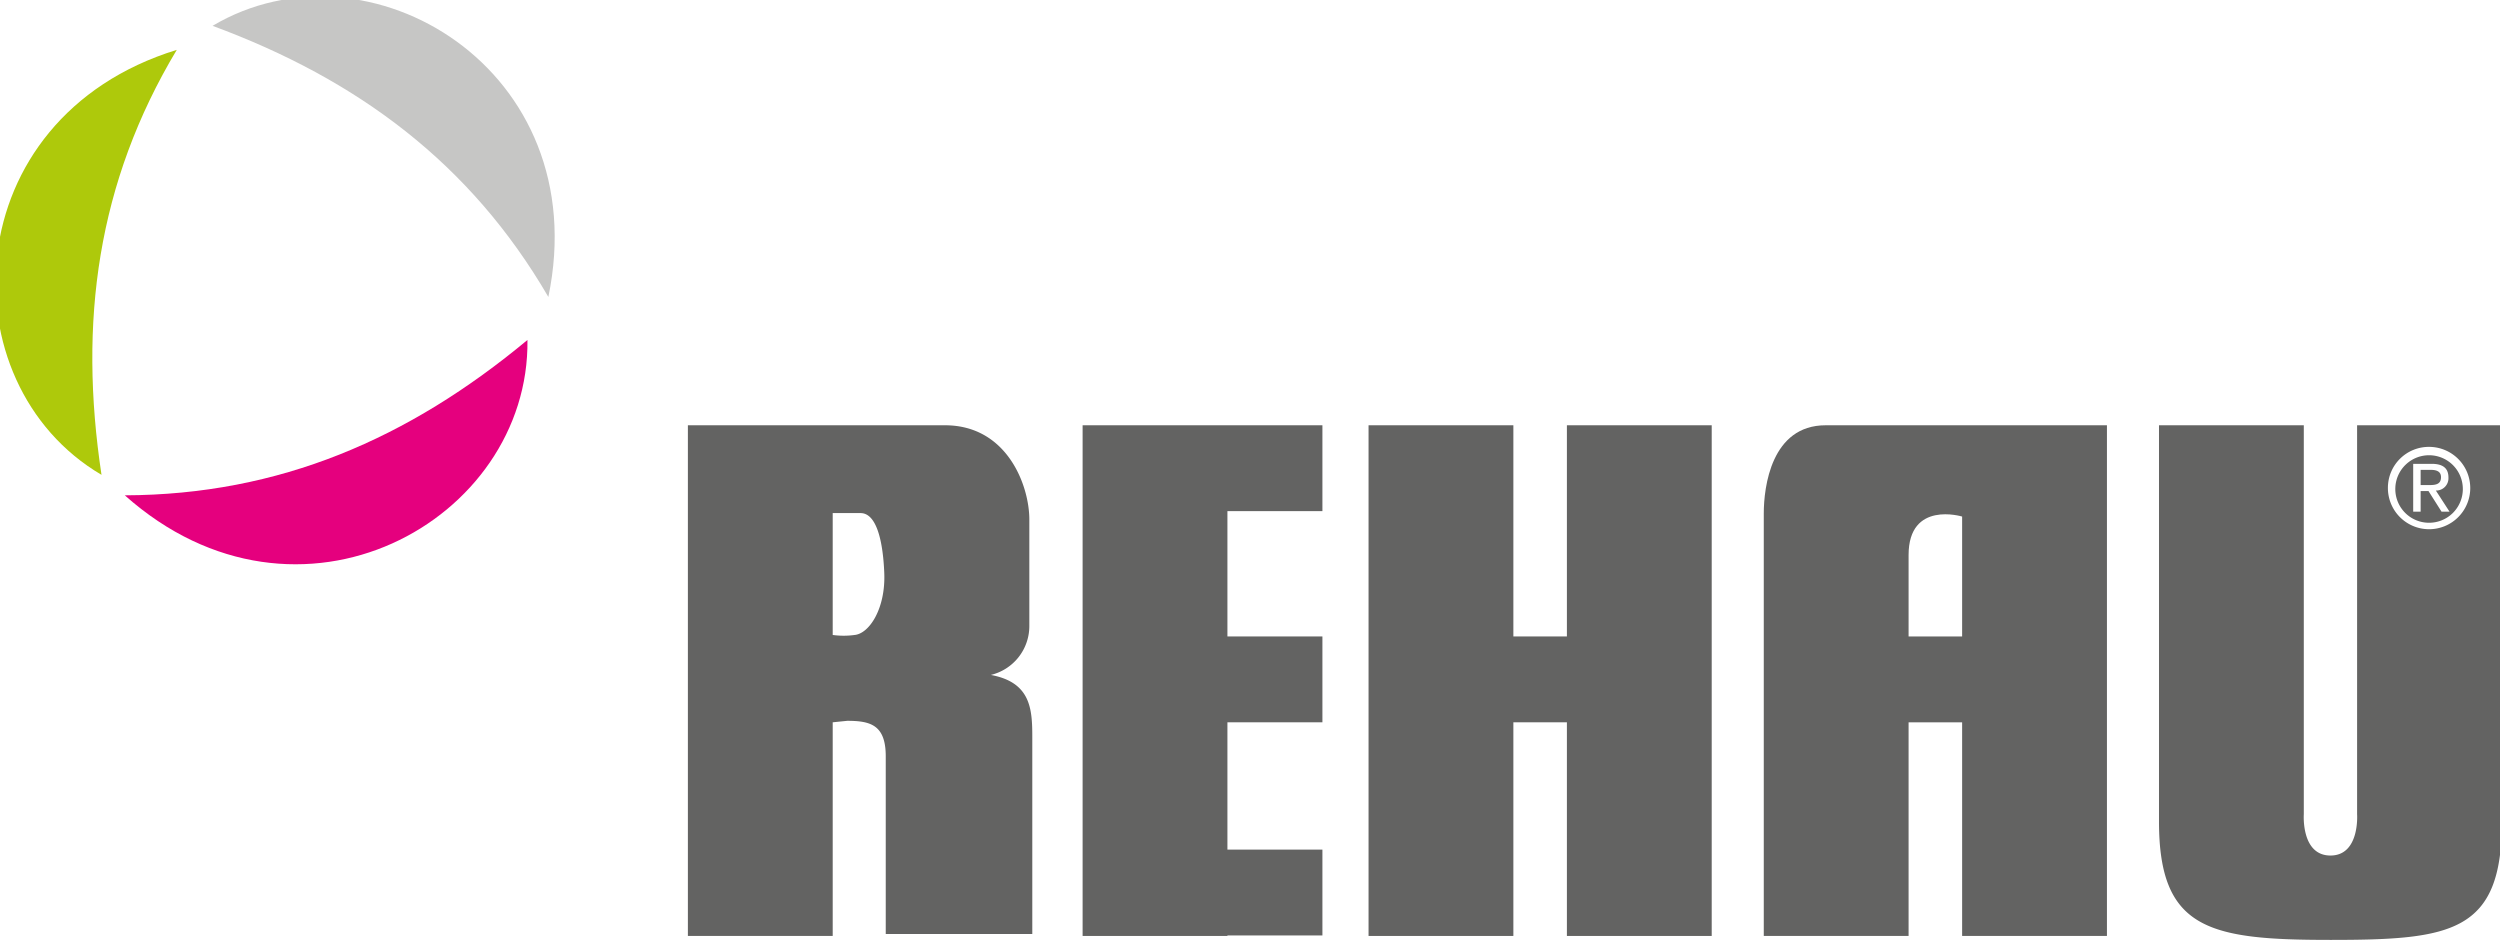
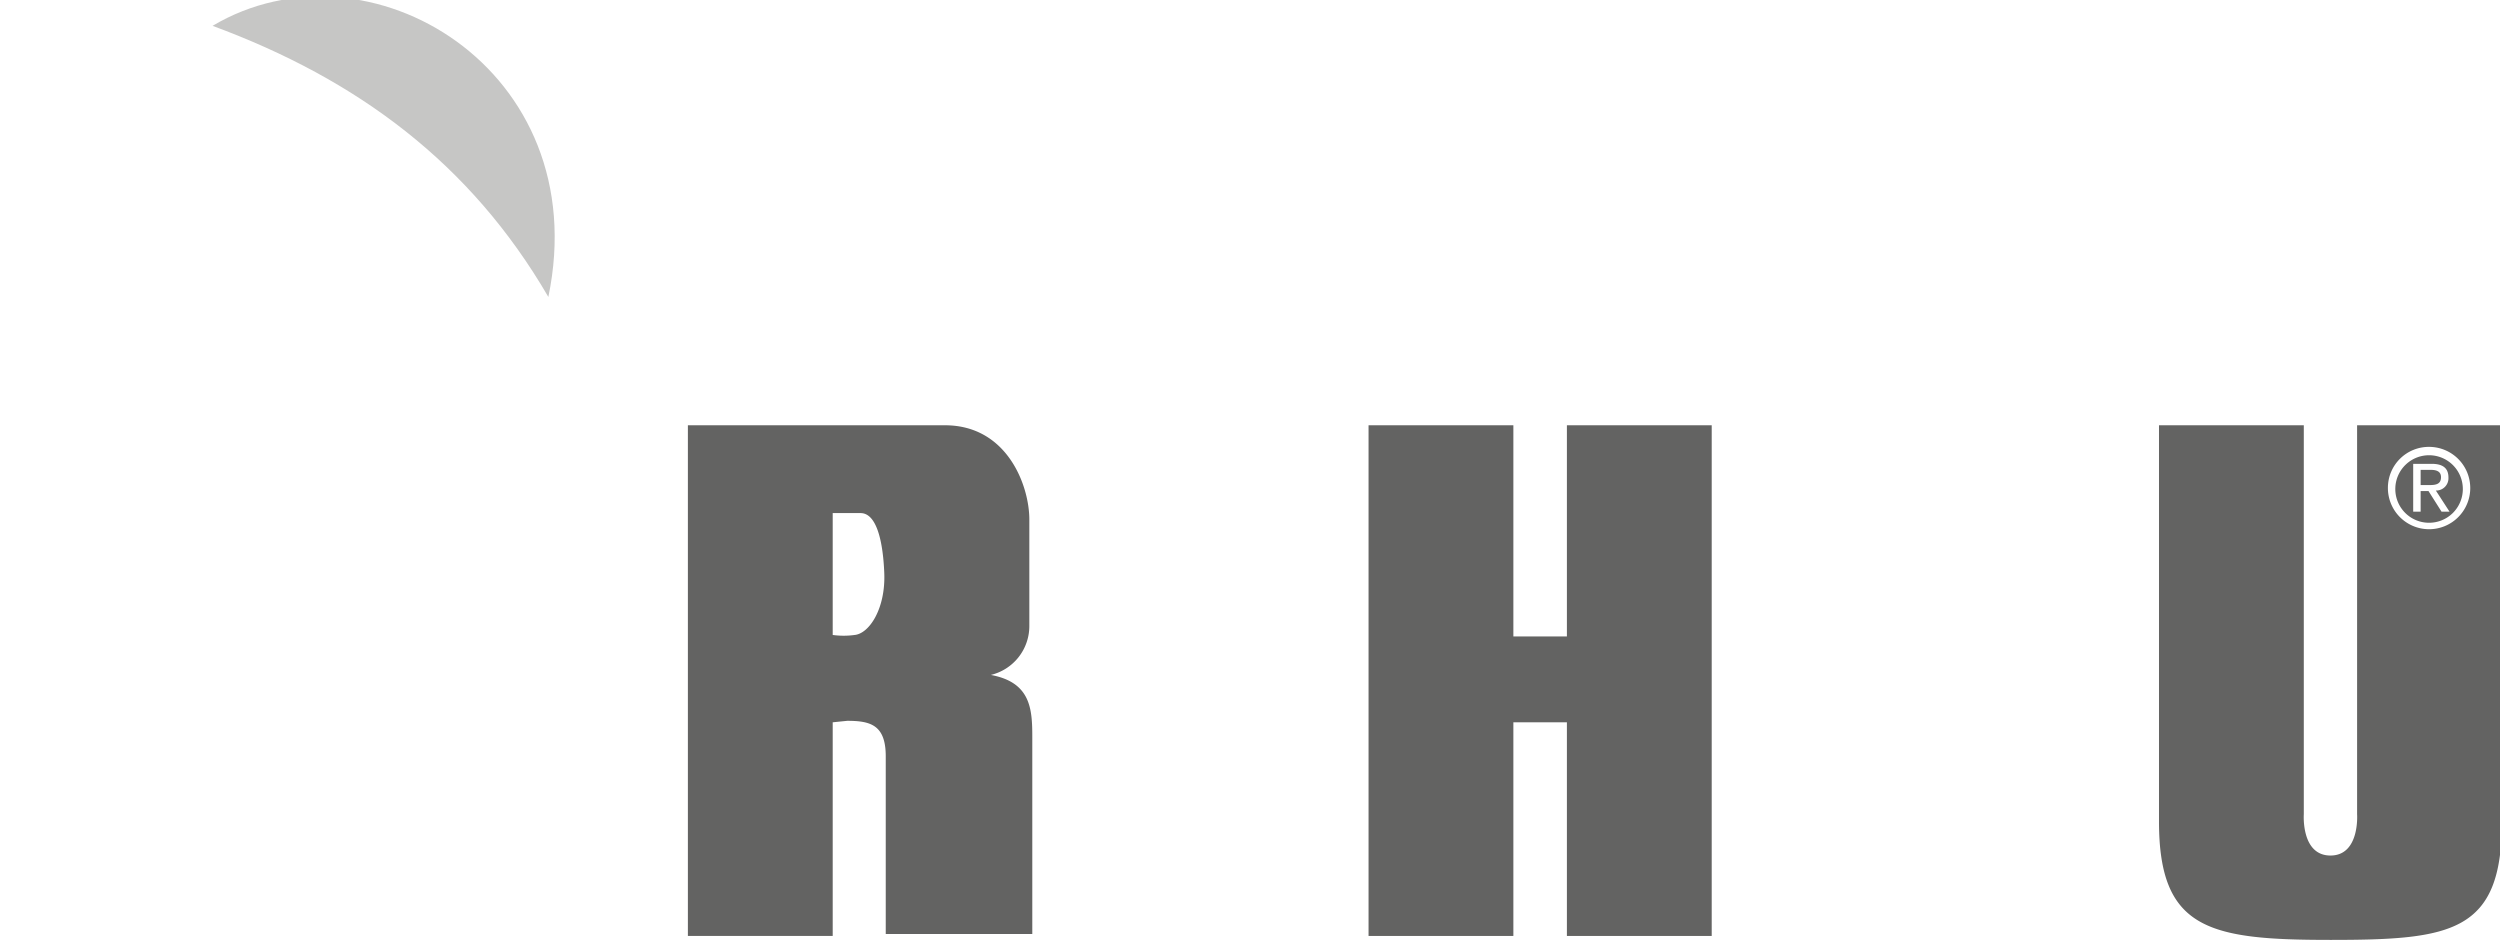
<svg xmlns="http://www.w3.org/2000/svg" id="Layer_1" data-name="Layer 1" viewBox="0 0 228 86">
  <defs>
    <style>.cls-1{fill:#636362;}.cls-1,.cls-2,.cls-3,.cls-4{fill-rule:evenodd;}.cls-2{fill:#e5007e;}.cls-3{fill:#aec90b;}.cls-4{fill:#c6c6c5;}</style>
  </defs>
  <title>kbe rehau</title>
  <path class="cls-1" d="M75.943,65.874V85.359H62.735V38.785H86.18c5.67,0,7.695,5.49,7.695,8.595v9.72a4.585,4.585,0,0,1-3.51,4.455c3.645.675,3.78,3.105,3.78,5.67V85.179H80.78V68.979c0-2.835-1.35-3.24-3.51-3.24l-1.327.135Zm0-19.08V57.909a7.412,7.412,0,0,0,2.002,0c1.35-.135,2.835-2.43,2.7-5.67-.135-3.24-.81-5.445-2.16-5.445Z" />
  <polygon class="cls-1" points="142.901 38.785 142.901 58.044 138.019 58.044 138.019 38.785 124.812 38.785 124.812 85.359 138.019 85.359 138.019 65.874 142.901 65.874 142.901 85.359 156.108 85.359 156.108 38.785 142.901 38.785 142.901 38.785" />
-   <path class="cls-1" d="M166.503,38.785h25.65V85.359H178.946V65.874h-4.883V85.359h-13.207V46.839c0-2.43.683-8.054,5.647-8.054Zm7.56,11.835v7.425H178.946V47.109s-4.883-1.485-4.883,3.51Z" />
-   <polygon class="cls-1" points="120.604 77.484 111.941 77.484 111.941 65.874 120.604 65.874 120.604 58.044 111.941 58.044 111.941 46.615 120.604 46.615 120.604 38.785 98.734 38.785 98.734 85.359 111.941 85.359 111.941 85.313 120.604 85.313 120.604 77.484 120.604 77.484" />
  <path class="cls-1" d="M196.9,74.919V38.785h13.207V74.244s-.27,3.78,2.43,3.78c2.7,0,2.43-3.78,2.43-3.78V38.785h13.207V74.919c0,10.125-4.567,10.8-15.637,10.8-11.07,0-15.637-.945-15.637-10.8Zm20.877-30.45a3.755,3.755,0,1,0,3.765-3.714,3.733,3.733,0,0,0-3.765,3.714Zm.678,0a3.079,3.079,0,1,1,3.087,3.207,3.076,3.076,0,0,1-3.087-3.207Zm1.629,2.198h.678V44.788h.719l1.189,1.878h.729l-1.249-1.928a1.122,1.122,0,0,0,1.148-1.188c0-.839-.489-1.248-1.528-1.248h-1.687v4.364Zm.678-3.816h.9c.459,0,.958.091.958.67,0,.689-.549.719-1.148.719h-.71v-1.389Z" />
-   <path class="cls-2" d="M11.382,45.174c15.837,14.115,36.933,2.32,36.722-14.168C37.264,40.016,25.493,45.125,11.382,45.174Z" />
-   <path class="cls-3" d="M16.122,4.547C-4.149,10.802-4.964,34.957,9.257,43.305,7.15,29.366,8.867,16.65,16.122,4.547Z" />
  <path class="cls-4" d="M50.01,27.083C54.321,6.312,33.561-6.065,19.385,2.356c13.223,4.886,23.53,12.529,30.625,24.726Z" />
</svg>